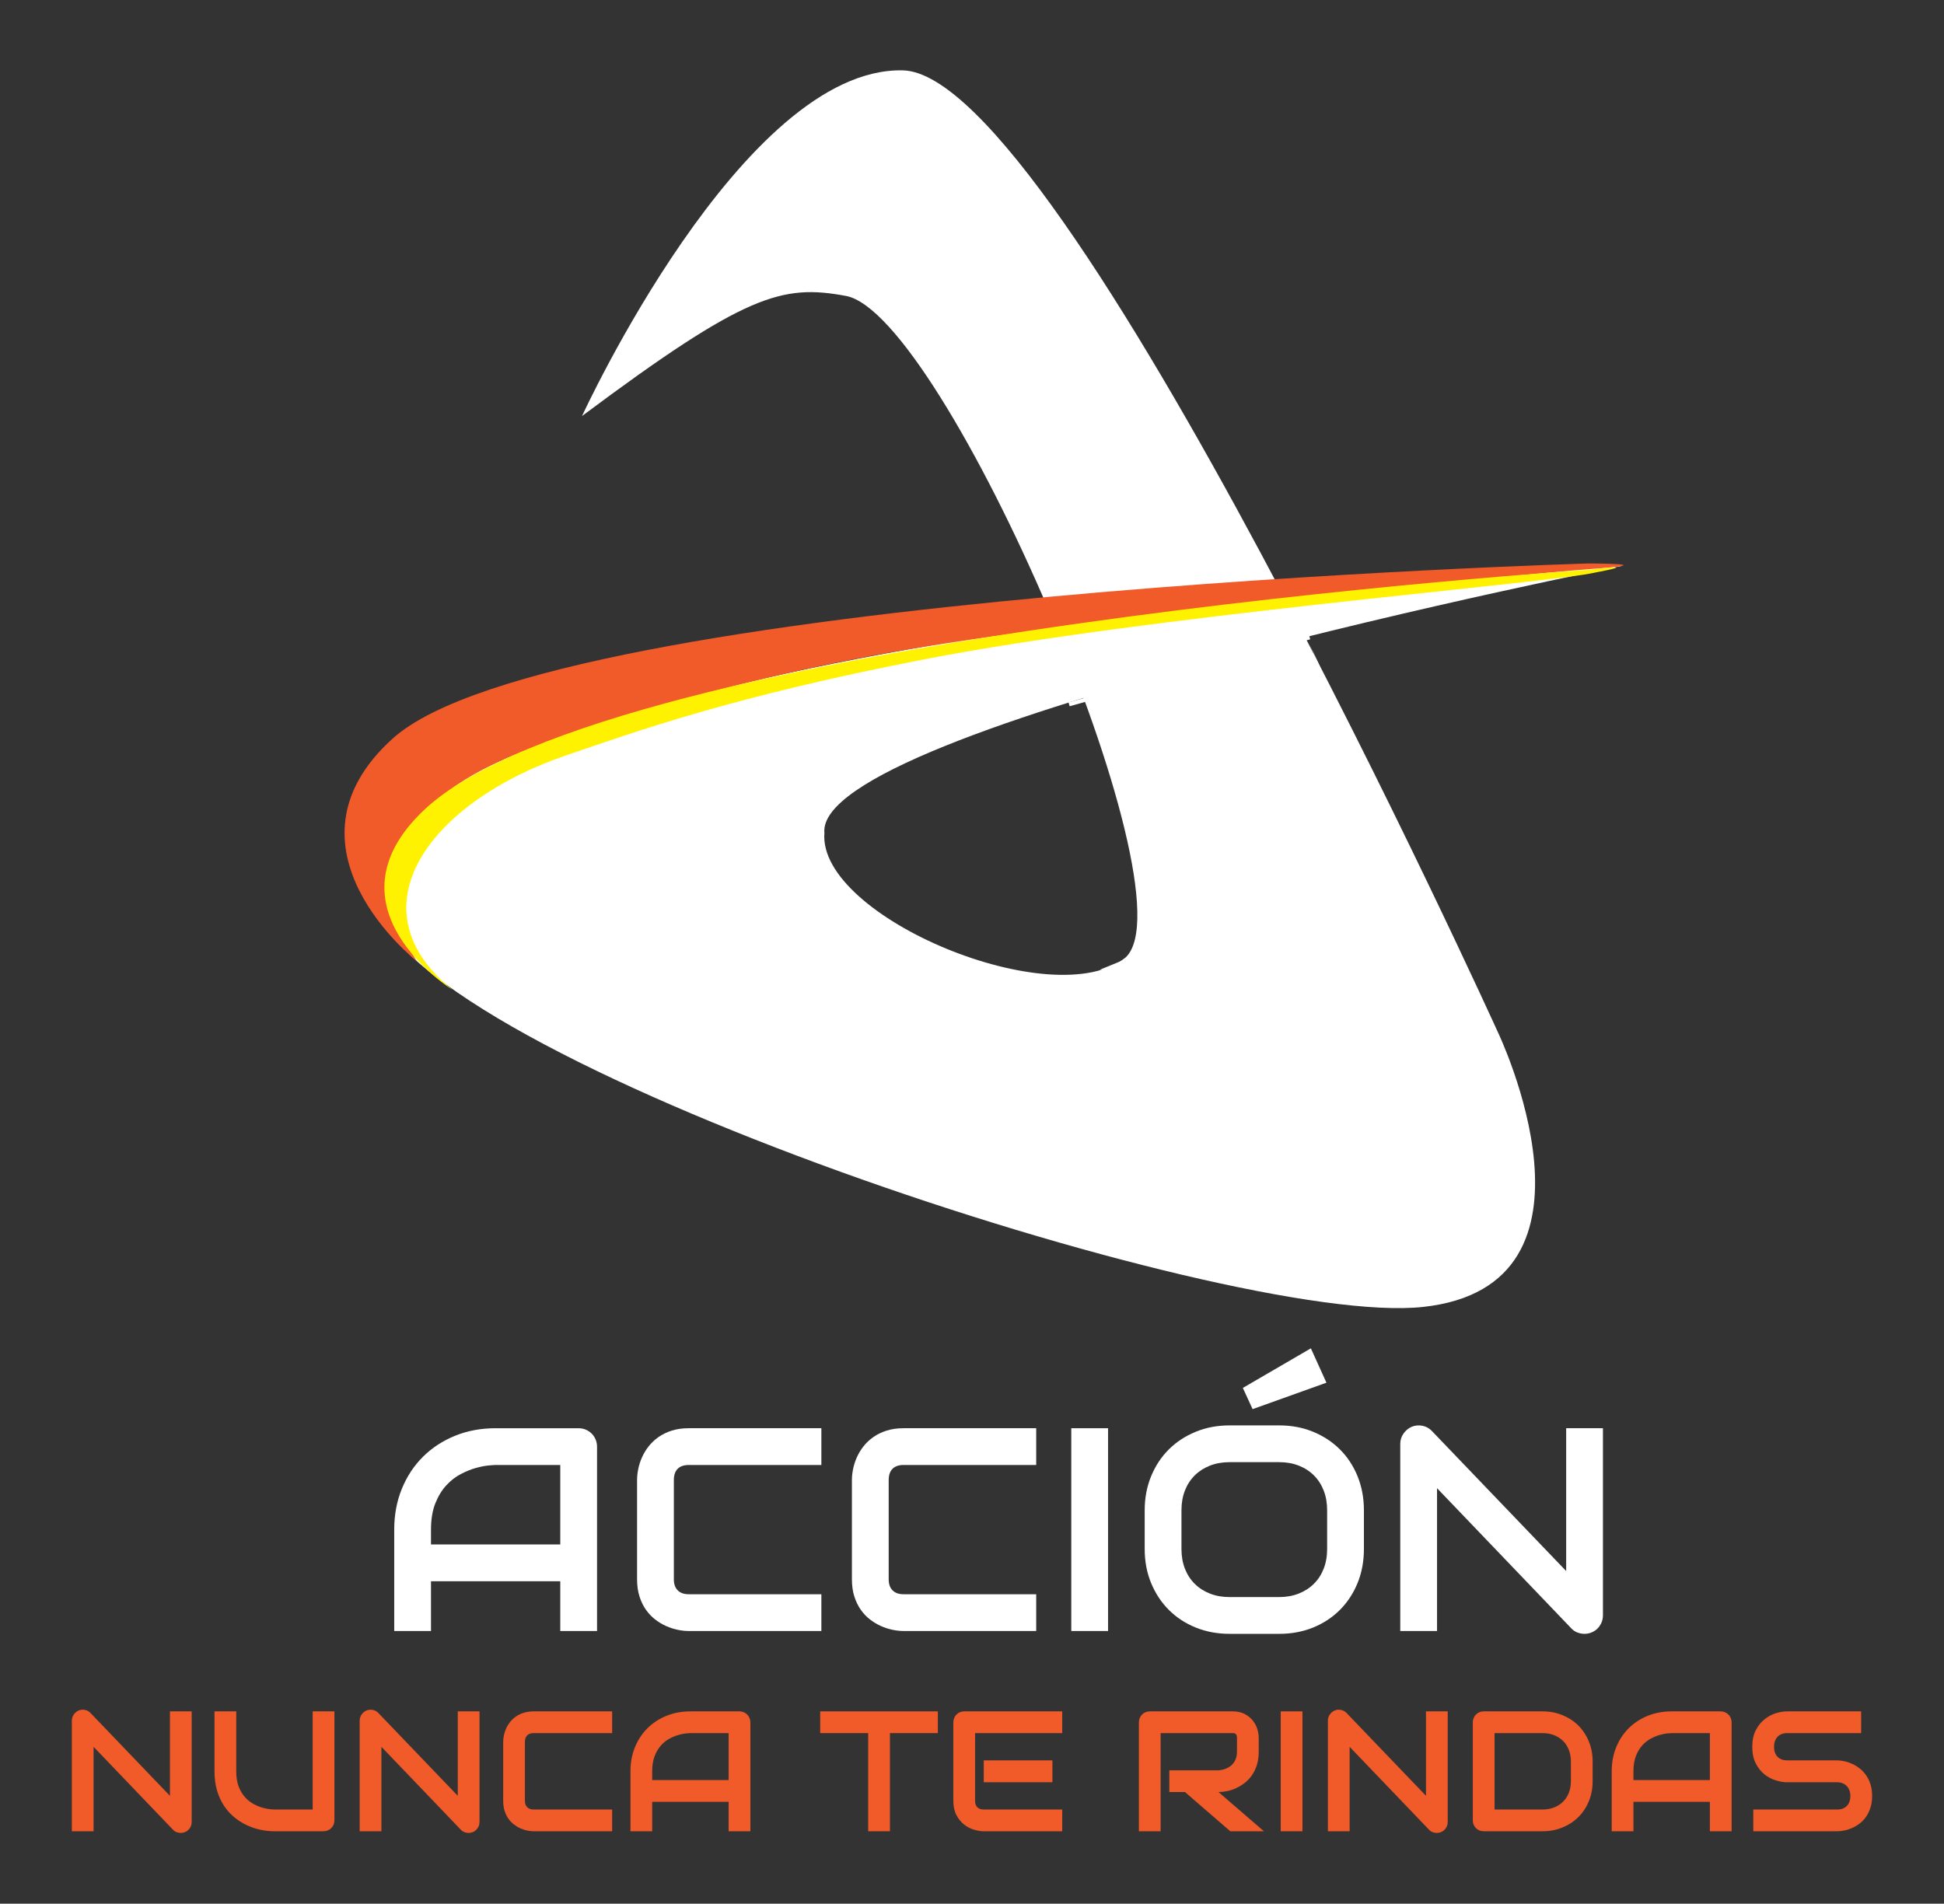
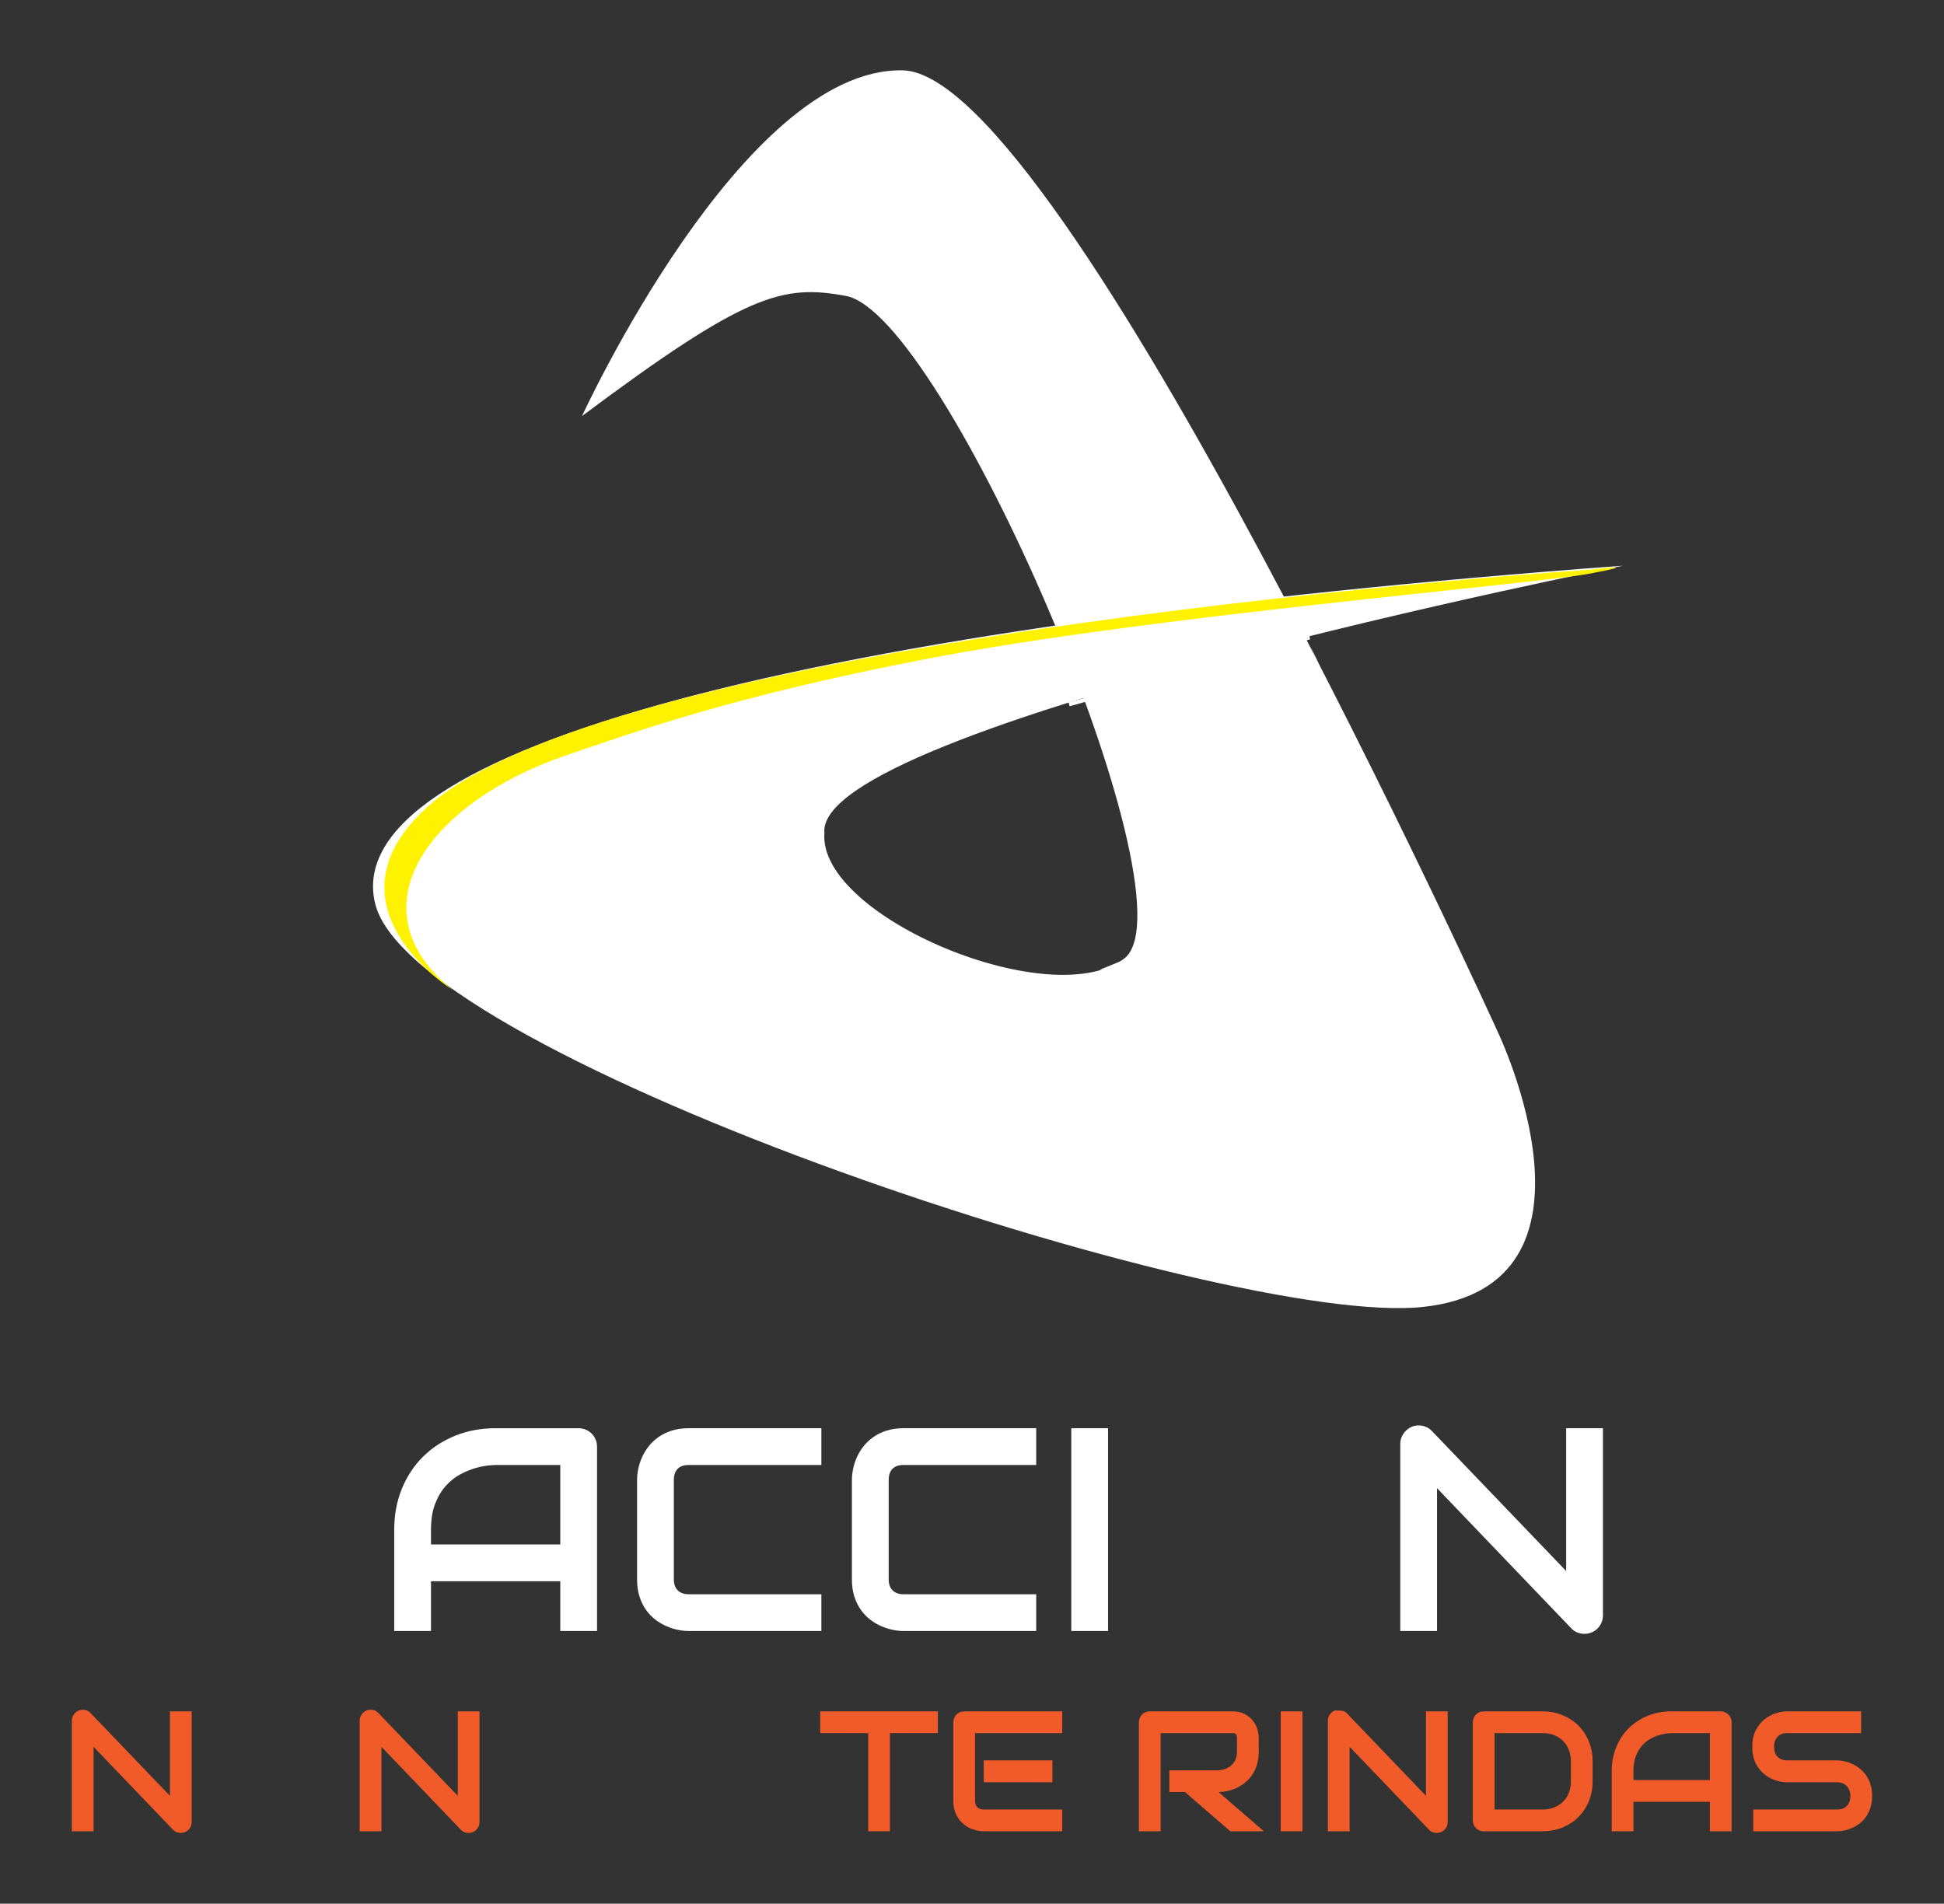
<svg xmlns="http://www.w3.org/2000/svg" width="100%" height="100%" viewBox="0 0 1994 1953" version="1.1" xml:space="preserve" style="fill-rule:evenodd;clip-rule:evenodd;stroke-miterlimit:10;">
  <rect x="0" y="0" width="1994" height="1953" fill="#333333" stroke="none" />
  <g transform="matrix(3.859,0,0,3.859,-95.529,-12.625)">
    <g transform="matrix(1,0,0,1,139.314,405.968)">
      <path d="M0,7.895L34.361,7.895L34.361,-13.233L17.18,-13.233C16.879,-13.233 16.246,-13.188 15.282,-13.101C14.317,-13.013 13.201,-12.794 11.936,-12.443C10.67,-12.092 9.335,-11.553 7.932,-10.827C6.528,-10.1 5.238,-9.097 4.06,-7.819C2.882,-6.541 1.911,-4.943 1.146,-3.026C0.382,-1.109 0,1.216 0,3.948L0,7.895ZM44.135,30.902L34.361,30.902L34.361,17.669L0,17.669L0,30.902L-9.774,30.902L-9.774,3.948C-9.774,0.013 -9.098,-3.609 -7.744,-6.917C-6.391,-10.225 -4.511,-13.069 -2.105,-15.451C0.301,-17.832 3.145,-19.686 6.429,-21.015C9.711,-22.343 13.295,-23.007 17.18,-23.007L39.21,-23.007C39.887,-23.007 40.526,-22.881 41.127,-22.631C41.729,-22.38 42.255,-22.03 42.707,-21.579C43.158,-21.127 43.508,-20.601 43.759,-20C44.009,-19.398 44.135,-18.759 44.135,-18.083L44.135,30.902Z" style="fill:white;fill-rule:nonzero;" />
    </g>
    <g transform="matrix(1,0,0,1,243.073,382.96)">
      <path d="M0,53.91L-35.263,53.91C-36.166,53.91 -37.137,53.804 -38.177,53.591C-39.217,53.378 -40.244,53.046 -41.259,52.595C-42.274,52.143 -43.246,51.56 -44.173,50.847C-45.101,50.132 -45.921,49.267 -46.635,48.252C-47.35,47.237 -47.92,46.059 -48.346,44.719C-48.772,43.378 -48.985,41.868 -48.985,40.188L-48.985,13.722C-48.985,12.82 -48.878,11.849 -48.666,10.809C-48.453,9.769 -48.12,8.741 -47.669,7.726C-47.218,6.711 -46.629,5.74 -45.902,4.812C-45.176,3.886 -44.305,3.064 -43.29,2.35C-42.274,1.636 -41.103,1.066 -39.774,0.639C-38.446,0.214 -36.942,0 -35.263,0L0,0L0,9.775L-35.263,9.775C-36.542,9.775 -37.519,10.113 -38.195,10.79C-38.872,11.467 -39.21,12.47 -39.21,13.798L-39.21,40.188C-39.21,41.442 -38.866,42.413 -38.177,43.101C-37.488,43.792 -36.517,44.136 -35.263,44.136L0,44.136L0,53.91Z" style="fill:white;fill-rule:nonzero;" />
    </g>
    <g transform="matrix(1,0,0,1,300.178,382.96)">
      <path d="M0,53.91L-35.263,53.91C-36.166,53.91 -37.137,53.804 -38.177,53.591C-39.217,53.378 -40.244,53.046 -41.259,52.595C-42.274,52.143 -43.246,51.56 -44.173,50.847C-45.101,50.132 -45.921,49.267 -46.635,48.252C-47.35,47.237 -47.92,46.059 -48.346,44.719C-48.772,43.378 -48.985,41.868 -48.985,40.188L-48.985,13.722C-48.985,12.82 -48.878,11.849 -48.666,10.809C-48.453,9.769 -48.12,8.741 -47.669,7.726C-47.218,6.711 -46.629,5.74 -45.902,4.812C-45.176,3.886 -44.305,3.064 -43.29,2.35C-42.274,1.636 -41.103,1.066 -39.774,0.639C-38.446,0.214 -36.942,0 -35.263,0L0,0L0,9.775L-35.263,9.775C-36.542,9.775 -37.519,10.113 -38.195,10.79C-38.872,11.467 -39.21,12.47 -39.21,13.798L-39.21,40.188C-39.21,41.442 -38.866,42.413 -38.177,43.101C-37.488,43.792 -36.517,44.136 -35.263,44.136L0,44.136L0,53.91Z" style="fill:white;fill-rule:nonzero;" />
    </g>
    <g transform="matrix(-1,0,0,1,628.776,-22.06)">
      <rect x="309.501" y="405.02" width="9.774" height="53.91" style="fill:white;" />
    </g>
    <g transform="matrix(1,0,0,1,377.32,428.488)">
-       <path d="M0,-57.632L-19.624,-50.602L-22.218,-56.241L-4.136,-66.767L0,-57.632ZM0.187,-23.722C0.187,-25.652 -0.119,-27.4 -0.733,-28.967C-1.348,-30.533 -2.212,-31.874 -3.327,-32.989C-4.442,-34.104 -5.783,-34.969 -7.35,-35.583C-8.916,-36.197 -10.639,-36.504 -12.519,-36.504L-25.752,-36.504C-27.656,-36.504 -29.393,-36.197 -30.959,-35.583C-32.525,-34.969 -33.872,-34.104 -35,-32.989C-36.128,-31.874 -36.999,-30.533 -37.612,-28.967C-38.227,-27.4 -38.533,-25.652 -38.533,-23.722L-38.533,-13.422C-38.533,-11.491 -38.227,-9.743 -37.612,-8.177C-36.999,-6.611 -36.128,-5.27 -35,-4.154C-33.872,-3.039 -32.525,-2.175 -30.959,-1.561C-29.393,-0.946 -27.656,-0.64 -25.752,-0.64L-12.594,-0.64C-10.689,-0.64 -8.954,-0.946 -7.388,-1.561C-5.821,-2.175 -4.474,-3.039 -3.346,-4.154C-2.218,-5.27 -1.348,-6.611 -0.733,-8.177C-0.119,-9.743 0.187,-11.491 0.187,-13.422L0.187,-23.722ZM9.962,-13.422C9.962,-10.138 9.398,-7.118 8.271,-4.361C7.143,-1.605 5.576,0.776 3.571,2.781C1.566,4.787 -0.809,6.347 -3.553,7.462C-6.297,8.576 -9.286,9.135 -12.519,9.135L-25.752,9.135C-28.984,9.135 -31.98,8.576 -34.736,7.462C-37.494,6.347 -39.875,4.787 -41.88,2.781C-43.885,0.776 -45.457,-1.605 -46.598,-4.361C-47.738,-7.118 -48.308,-10.138 -48.308,-13.422L-48.308,-23.722C-48.308,-26.98 -47.738,-29.994 -46.598,-32.764C-45.457,-35.533 -43.885,-37.914 -41.88,-39.906C-39.875,-41.899 -37.494,-43.459 -34.736,-44.587C-31.98,-45.715 -28.984,-46.278 -25.752,-46.278L-12.519,-46.278C-9.286,-46.278 -6.297,-45.715 -3.553,-44.587C-0.809,-43.459 1.566,-41.899 3.571,-39.906C5.576,-37.914 7.143,-35.533 8.271,-32.764C9.398,-29.994 9.962,-26.98 9.962,-23.722L9.962,-13.422Z" style="fill:white;fill-rule:nonzero;" />
-     </g>
+       </g>
    <g transform="matrix(1,0,0,1,450.816,387.039)">
      <path d="M0,45.658C0,46.36 -0.132,47.012 -0.396,47.613C-0.658,48.215 -1.01,48.735 -1.447,49.173C-1.887,49.612 -2.406,49.956 -3.008,50.207C-3.609,50.457 -4.248,50.583 -4.925,50.583C-5.526,50.583 -6.135,50.47 -6.748,50.244C-7.363,50.018 -7.908,49.656 -8.384,49.154L-44.098,11.861L-44.098,49.831L-53.872,49.831L-53.872,0.095C-53.872,-0.908 -53.59,-1.817 -53.026,-2.631C-52.463,-3.446 -51.742,-4.053 -50.864,-4.454C-49.938,-4.83 -48.985,-4.925 -48.008,-4.737C-47.03,-4.549 -46.19,-4.091 -45.488,-3.364L-9.774,33.891L-9.774,-4.079L0,-4.079L0,45.658Z" style="fill:white;fill-rule:nonzero;" />
    </g>
    <g transform="matrix(1,0,0,1,75.702,460.645)">
      <path d="M0,26.996C0,27.411 -0.078,27.796 -0.233,28.151C-0.389,28.507 -0.597,28.814 -0.855,29.074C-1.115,29.333 -1.422,29.537 -1.778,29.685C-2.134,29.833 -2.512,29.907 -2.912,29.907C-3.267,29.907 -3.627,29.841 -3.99,29.707C-4.353,29.574 -4.675,29.359 -4.957,29.062L-26.073,7.014L-26.073,29.463L-31.852,29.463L-31.852,0.057C-31.852,-0.536 -31.685,-1.073 -31.352,-1.555C-31.018,-2.036 -30.592,-2.396 -30.073,-2.633C-29.525,-2.856 -28.962,-2.911 -28.384,-2.8C-27.806,-2.689 -27.31,-2.418 -26.895,-1.988L-5.779,20.039L-5.779,-2.411L0,-2.411L0,26.996Z" style="fill:rgb(241,90,41);fill-rule:nonzero;" />
    </g>
    <g transform="matrix(1,0,0,1,113.644,461.145)">
-       <path d="M0,26.05C0,26.465 -0.075,26.851 -0.223,27.206C-0.371,27.562 -0.578,27.869 -0.845,28.128C-1.111,28.388 -1.423,28.592 -1.778,28.739C-2.134,28.888 -2.512,28.962 -2.912,28.962L-15.937,28.962C-17.167,28.962 -18.412,28.828 -19.671,28.562C-20.931,28.295 -22.15,27.884 -23.328,27.328C-24.506,26.773 -25.614,26.066 -26.651,25.205C-27.688,24.347 -28.596,23.327 -29.374,22.15C-30.151,20.971 -30.763,19.623 -31.208,18.105C-31.652,16.585 -31.874,14.893 -31.874,13.026L-31.874,-2.912L-26.095,-2.912L-26.095,13.026C-26.095,14.655 -25.869,16.033 -25.417,17.159C-24.965,18.286 -24.391,19.227 -23.694,19.983C-22.998,20.738 -22.235,21.331 -21.405,21.76C-20.575,22.191 -19.786,22.509 -19.038,22.716C-18.29,22.924 -17.63,23.054 -17.06,23.106C-16.489,23.157 -16.115,23.183 -15.937,23.183L-5.779,23.183L-5.779,-2.912L0,-2.912L0,26.05Z" style="fill:rgb(241,90,41);fill-rule:nonzero;" />
-     </g>
+       </g>
    <g transform="matrix(1,0,0,1,152.209,460.645)">
      <path d="M0,26.996C0,27.411 -0.078,27.796 -0.233,28.151C-0.389,28.507 -0.597,28.814 -0.855,29.074C-1.115,29.333 -1.422,29.537 -1.778,29.685C-2.134,29.833 -2.512,29.907 -2.912,29.907C-3.267,29.907 -3.627,29.841 -3.99,29.707C-4.353,29.574 -4.675,29.359 -4.957,29.062L-26.073,7.014L-26.073,29.463L-31.852,29.463L-31.852,0.057C-31.852,-0.536 -31.685,-1.073 -31.352,-1.555C-31.018,-2.036 -30.592,-2.396 -30.073,-2.633C-29.525,-2.856 -28.962,-2.911 -28.384,-2.8C-27.806,-2.689 -27.31,-2.418 -26.895,-1.988L-5.779,20.039L-5.779,-2.411L0,-2.411L0,26.996Z" style="fill:rgb(241,90,41);fill-rule:nonzero;" />
    </g>
    <g transform="matrix(1,0,0,1,187.462,458.234)">
-       <path d="M0,31.874L-20.85,31.874C-21.383,31.874 -21.958,31.812 -22.572,31.686C-23.187,31.56 -23.794,31.363 -24.395,31.096C-24.995,30.829 -25.569,30.484 -26.117,30.062C-26.666,29.641 -27.151,29.129 -27.573,28.528C-27.996,27.929 -28.333,27.232 -28.584,26.439C-28.837,25.646 -28.962,24.754 -28.962,23.761L-28.962,8.113C-28.962,7.58 -28.899,7.006 -28.773,6.391C-28.648,5.775 -28.451,5.168 -28.185,4.568C-27.918,3.968 -27.57,3.394 -27.14,2.846C-26.71,2.297 -26.195,1.812 -25.595,1.39C-24.995,0.967 -24.302,0.63 -23.517,0.378C-22.731,0.126 -21.842,0 -20.85,0L0,0L0,5.779L-20.85,5.779C-21.605,5.779 -22.183,5.979 -22.583,6.38C-22.983,6.779 -23.184,7.372 -23.184,8.157L-23.184,23.761C-23.184,24.502 -22.98,25.076 -22.572,25.483C-22.165,25.892 -21.591,26.095 -20.85,26.095L0,26.095L0,31.874Z" style="fill:rgb(241,90,41);fill-rule:nonzero;" />
-     </g>
+       </g>
    <g transform="matrix(1,0,0,1,198.108,471.837)">
-       <path d="M0,4.668L20.316,4.668L20.316,-7.824L10.158,-7.824C9.98,-7.824 9.606,-7.798 9.036,-7.746C8.465,-7.694 7.806,-7.564 7.057,-7.357C6.309,-7.149 5.52,-6.831 4.69,-6.401C3.86,-5.972 3.097,-5.379 2.401,-4.623C1.704,-3.868 1.13,-2.923 0.678,-1.789C0.226,-0.656 0,0.719 0,2.334L0,4.668ZM26.095,18.271L20.316,18.271L20.316,10.446L0,10.446L0,18.271L-5.779,18.271L-5.779,2.334C-5.779,0.008 -5.379,-2.134 -4.579,-4.09C-3.778,-6.046 -2.667,-7.728 -1.245,-9.136C0.178,-10.543 1.859,-11.64 3.801,-12.425C5.742,-13.211 7.861,-13.603 10.158,-13.603L23.183,-13.603C23.583,-13.603 23.961,-13.529 24.317,-13.381C24.672,-13.232 24.984,-13.025 25.25,-12.759C25.517,-12.492 25.725,-12.181 25.873,-11.825C26.021,-11.47 26.095,-11.092 26.095,-10.691L26.095,18.271Z" style="fill:rgb(241,90,41);fill-rule:nonzero;" />
-     </g>
+       </g>
    <g transform="matrix(1,0,0,1,274.037,484.329)">
      <path d="M0,-20.316L-12.736,-20.316L-12.736,5.779L-18.516,5.779L-18.516,-20.316L-31.274,-20.316L-31.274,-26.095L0,-26.095L0,-20.316Z" style="fill:rgb(241,90,41);fill-rule:nonzero;" />
    </g>
    <g transform="matrix(1,0,0,1,0,106.452)">
      <path d="M304.488,370.63L286.239,370.63L286.239,364.807L304.488,364.807L304.488,370.63ZM307.089,383.656L286.239,383.656C285.439,383.656 284.564,383.515 283.616,383.234C282.668,382.952 281.79,382.489 280.982,381.844C280.175,381.2 279.501,380.363 278.96,379.332C278.419,378.303 278.148,377.039 278.148,375.542L278.148,354.694C278.148,354.293 278.223,353.915 278.371,353.56C278.519,353.204 278.723,352.893 278.982,352.626C279.241,352.36 279.549,352.153 279.904,352.004C280.261,351.856 280.646,351.782 281.061,351.782L307.089,351.782L307.089,357.561L283.928,357.561L283.928,375.542C283.928,376.298 284.128,376.876 284.528,377.277C284.928,377.676 285.514,377.876 286.284,377.876L307.089,377.876L307.089,383.656Z" style="fill:rgb(241,90,41);fill-rule:nonzero;" />
    </g>
    <g transform="matrix(1,0,0,1,359.323,479.393)">
      <path d="M0,-10.446C0,-9.127 -0.163,-7.949 -0.489,-6.912C-0.815,-5.875 -1.256,-4.96 -1.812,-4.167C-2.367,-3.374 -3.008,-2.696 -3.734,-2.133C-4.46,-1.57 -5.22,-1.107 -6.013,-0.744C-6.806,-0.381 -7.605,-0.118 -8.413,0.045C-9.221,0.208 -9.979,0.289 -10.691,0.289L1.378,10.714L-7.558,10.714L-19.604,0.289L-23.761,0.289L-23.761,-5.489L-10.691,-5.489C-9.966,-5.549 -9.302,-5.701 -8.702,-5.945C-8.102,-6.189 -7.583,-6.519 -7.146,-6.934C-6.709,-7.348 -6.372,-7.849 -6.135,-8.434C-5.897,-9.019 -5.779,-9.69 -5.779,-10.446L-5.779,-14.092C-5.779,-14.417 -5.82,-14.666 -5.901,-14.836C-5.982,-15.007 -6.087,-15.133 -6.212,-15.214C-6.339,-15.295 -6.472,-15.343 -6.612,-15.358C-6.754,-15.373 -6.883,-15.381 -7.002,-15.381L-26.072,-15.381L-26.072,10.714L-31.852,10.714L-31.852,-18.248C-31.852,-18.648 -31.777,-19.026 -31.63,-19.382C-31.481,-19.737 -31.277,-20.049 -31.019,-20.315C-30.759,-20.582 -30.451,-20.789 -30.096,-20.937C-29.74,-21.086 -29.354,-21.16 -28.939,-21.16L-7.002,-21.16C-5.712,-21.16 -4.623,-20.926 -3.734,-20.46C-2.845,-19.993 -2.123,-19.407 -1.566,-18.704C-1.011,-18 -0.611,-17.24 -0.366,-16.425C-0.122,-15.61 0,-14.847 0,-14.135L0,-10.446Z" style="fill:rgb(241,90,41);fill-rule:nonzero;" />
    </g>
    <g transform="matrix(-1,0,0,1,736.117,106.452)">
      <rect x="365.169" y="351.782" width="5.779" height="31.874" style="fill:rgb(241,90,41);" />
    </g>
    <g transform="matrix(1,0,0,1,409.558,460.645)">
-       <path d="M0,26.996C0,27.411 -0.078,27.796 -0.233,28.151C-0.389,28.507 -0.597,28.814 -0.855,29.074C-1.115,29.333 -1.423,29.537 -1.778,29.685C-2.134,29.833 -2.512,29.907 -2.912,29.907C-3.268,29.907 -3.627,29.841 -3.989,29.707C-4.353,29.574 -4.675,29.359 -4.957,29.062L-26.072,7.014L-26.072,29.463L-31.852,29.463L-31.852,0.057C-31.852,-0.536 -31.685,-1.073 -31.352,-1.555C-31.019,-2.036 -30.593,-2.396 -30.073,-2.633C-29.525,-2.856 -28.962,-2.911 -28.384,-2.8C-27.807,-2.689 -27.31,-2.418 -26.895,-1.988L-5.779,20.039L-5.779,-2.411L0,-2.411L0,26.996Z" style="fill:rgb(241,90,41);fill-rule:nonzero;" />
+       <path d="M0,26.996C0,27.411 -0.078,27.796 -0.233,28.151C-0.389,28.507 -0.597,28.814 -0.855,29.074C-1.115,29.333 -1.423,29.537 -1.778,29.685C-2.134,29.833 -2.512,29.907 -2.912,29.907C-3.268,29.907 -3.627,29.841 -3.989,29.707C-4.353,29.574 -4.675,29.359 -4.957,29.062L-26.072,7.014L-26.072,29.463L-31.852,29.463L-31.852,0.057C-31.852,-0.536 -31.685,-1.073 -31.352,-1.555C-31.019,-2.036 -30.593,-2.396 -30.073,-2.633C-27.807,-2.689 -27.31,-2.418 -26.895,-1.988L-5.779,20.039L-5.779,-2.411L0,-2.411L0,26.996Z" style="fill:rgb(241,90,41);fill-rule:nonzero;" />
    </g>
    <g transform="matrix(1,0,0,1,442.299,476.77)">
      <path d="M0,-5.2C0,-6.326 -0.182,-7.356 -0.545,-8.29C-0.908,-9.223 -1.423,-10.019 -2.09,-10.679C-2.757,-11.339 -3.553,-11.849 -4.479,-12.213C-5.405,-12.576 -6.432,-12.758 -7.558,-12.758L-20.294,-12.758L-20.294,7.558L-7.558,7.558C-6.432,7.558 -5.405,7.377 -4.479,7.014C-3.553,6.651 -2.757,6.139 -2.09,5.48C-1.423,4.821 -0.908,4.028 -0.545,3.102C-0.182,2.176 0,1.142 0,0.001L0,-5.2ZM5.779,0.001C5.779,1.943 5.441,3.728 4.768,5.358C4.093,6.988 3.163,8.392 1.979,9.57C0.792,10.747 -0.615,11.67 -2.245,12.337C-3.875,13.004 -5.646,13.337 -7.558,13.337L-23.161,13.337C-23.576,13.337 -23.961,13.263 -24.317,13.114C-24.673,12.967 -24.98,12.763 -25.239,12.503C-25.499,12.244 -25.703,11.937 -25.851,11.581C-25.999,11.226 -26.073,10.84 -26.073,10.425L-26.073,-15.625C-26.073,-16.025 -25.999,-16.403 -25.851,-16.759C-25.703,-17.114 -25.499,-17.426 -25.239,-17.692C-24.98,-17.959 -24.673,-18.166 -24.317,-18.314C-23.961,-18.463 -23.576,-18.537 -23.161,-18.537L-7.558,-18.537C-5.646,-18.537 -3.875,-18.203 -2.245,-17.537C-0.615,-16.87 0.792,-15.947 1.979,-14.769C3.163,-13.591 4.093,-12.183 4.768,-10.546C5.441,-8.908 5.779,-7.127 5.779,-5.2L5.779,0.001Z" style="fill:rgb(241,90,41);fill-rule:nonzero;" />
    </g>
    <g transform="matrix(1,0,0,1,458.924,471.837)">
      <path d="M0,4.668L20.316,4.668L20.316,-7.824L10.158,-7.824C9.98,-7.824 9.605,-7.798 9.035,-7.746C8.465,-7.694 7.806,-7.564 7.058,-7.357C6.309,-7.149 5.52,-6.831 4.69,-6.401C3.86,-5.972 3.097,-5.379 2.4,-4.623C1.704,-3.868 1.13,-2.923 0.678,-1.789C0.226,-0.656 0,0.719 0,2.334L0,4.668ZM26.095,18.271L20.316,18.271L20.316,10.446L0,10.446L0,18.271L-5.779,18.271L-5.779,2.334C-5.779,0.008 -5.379,-2.134 -4.579,-4.09C-3.778,-6.046 -2.667,-7.728 -1.244,-9.136C0.178,-10.543 1.859,-11.64 3.801,-12.425C5.742,-13.211 7.861,-13.603 10.158,-13.603L23.184,-13.603C23.583,-13.603 23.961,-13.529 24.317,-13.381C24.673,-13.232 24.983,-13.025 25.25,-12.759C25.518,-12.492 25.725,-12.181 25.873,-11.825C26.021,-11.47 26.095,-11.092 26.095,-10.691L26.095,18.271Z" style="fill:rgb(241,90,41);fill-rule:nonzero;" />
    </g>
    <g transform="matrix(1,0,0,1,522.361,467.614)">
      <path d="M0,13.114C0,14.256 -0.145,15.281 -0.434,16.192C-0.722,17.103 -1.104,17.908 -1.578,18.604C-2.053,19.301 -2.608,19.893 -3.245,20.383C-3.882,20.871 -4.542,21.271 -5.223,21.583C-5.905,21.893 -6.598,22.124 -7.302,22.271C-8.006,22.42 -8.668,22.494 -9.291,22.494L-31.585,22.494L-31.585,16.715L-9.291,16.715C-8.18,16.715 -7.316,16.389 -6.701,15.737C-6.087,15.085 -5.779,14.211 -5.779,13.114C-5.779,12.581 -5.86,12.092 -6.023,11.647C-6.187,11.203 -6.42,10.817 -6.724,10.491C-7.027,10.166 -7.397,9.914 -7.835,9.736C-8.272,9.557 -8.757,9.468 -9.291,9.468L-22.583,9.468C-23.517,9.468 -24.524,9.302 -25.605,8.968C-26.687,8.635 -27.691,8.098 -28.617,7.357C-29.544,6.617 -30.314,5.646 -30.929,4.445C-31.544,3.245 -31.852,1.778 -31.852,0.045C-31.852,-1.69 -31.544,-3.153 -30.929,-4.345C-30.314,-5.538 -29.544,-6.509 -28.617,-7.257C-27.691,-8.005 -26.687,-8.546 -25.605,-8.88C-24.524,-9.213 -23.517,-9.38 -22.583,-9.38L-2.911,-9.38L-2.911,-3.601L-22.583,-3.601C-23.68,-3.601 -24.535,-3.268 -25.15,-2.601C-25.765,-1.934 -26.072,-1.052 -26.072,0.045C-26.072,1.156 -25.765,2.034 -25.15,2.678C-24.535,3.323 -23.68,3.645 -22.583,3.645L-9.246,3.645C-8.624,3.66 -7.965,3.745 -7.268,3.901C-6.571,4.056 -5.879,4.298 -5.189,4.624C-4.501,4.949 -3.845,5.361 -3.223,5.857C-2.601,6.353 -2.049,6.95 -1.566,7.646C-1.085,8.343 -0.704,9.143 -0.422,10.047C-0.141,10.951 0,11.973 0,13.114" style="fill:rgb(241,90,41);fill-rule:nonzero;" />
    </g>
    <g transform="matrix(1,0,0,1,179.461,263.555)">
      <path d="M0,-149.684C0,-149.684 42.631,-242.526 85.263,-241.579C127.894,-240.631 243.473,14.21 243.473,14.21C243.473,14.21 275.683,81.473 223.579,87.157C171.473,92.842 -44.504,21.341 -54.947,-19.895C-65.391,-61.131 59.684,-93.789 276.631,-109.895C276.631,-109.895 61.579,-67.263 64.421,-38.842C62.604,-16.482 125.708,9.712 144.526,-5.79C162.618,-23.031 96.157,-177.15 70.046,-181.631C53.209,-184.729 43.525,-182.203 0,-149.684" style="fill:white;fill-rule:nonzero;" />
    </g>
    <g transform="matrix(1,0,0,1,135.49,153.069)">
-       <path d="M0,105.684C0,105.684 -38.473,75.527 -6.354,46.537C36.313,8.026 311.442,0 311.442,0C311.442,0 332.759,0 311.09,1.551C295.521,2.665 184.11,13.841 130.566,22.861C78.577,31.619 41.905,45.076 35.375,47.418C29.865,49.395 -24.64,65.206 0,105.684" style="fill:rgb(241,90,41);fill-rule:nonzero;" />
-     </g>
+       </g>
    <g transform="matrix(1,0,0,1,144.975,152.858)">
      <path d="M0,113.522C0,113.522 -35.079,91.658 -7.417,65.66C42.433,18.81 302.682,1.841 302.682,1.841C302.682,1.841 317.779,0 302.443,2.891C287.107,5.781 184.91,14.224 126.222,25.547C74.636,35.5 48.828,44.884 30.223,51.231C-5.567,63.442 -27.137,91.553 0,113.522" style="fill:rgb(255,242,0);fill-rule:nonzero;" />
    </g>
    <g transform="matrix(1,0,0,1,323.576,179.259)">
      <path d="M0,79.163L-6.533,81.83C-6.533,81.83 49.726,83.725 60.487,60.767C71.129,38.066 49.308,-4.562 49.308,-4.562C49.308,-4.562 70.352,39.267 56.463,59.726C42.574,80.184 0,79.163 0,79.163" style="fill:white;fill-rule:nonzero;" />
    </g>
    <g transform="matrix(0.963,-0.268,-0.268,-0.963,312.472,198.751)">
      <path d="M-1.216,8.902L65.186,8.902" style="fill:none;fill-rule:nonzero;stroke:white;stroke-width:1.08px;" />
    </g>
  </g>
</svg>